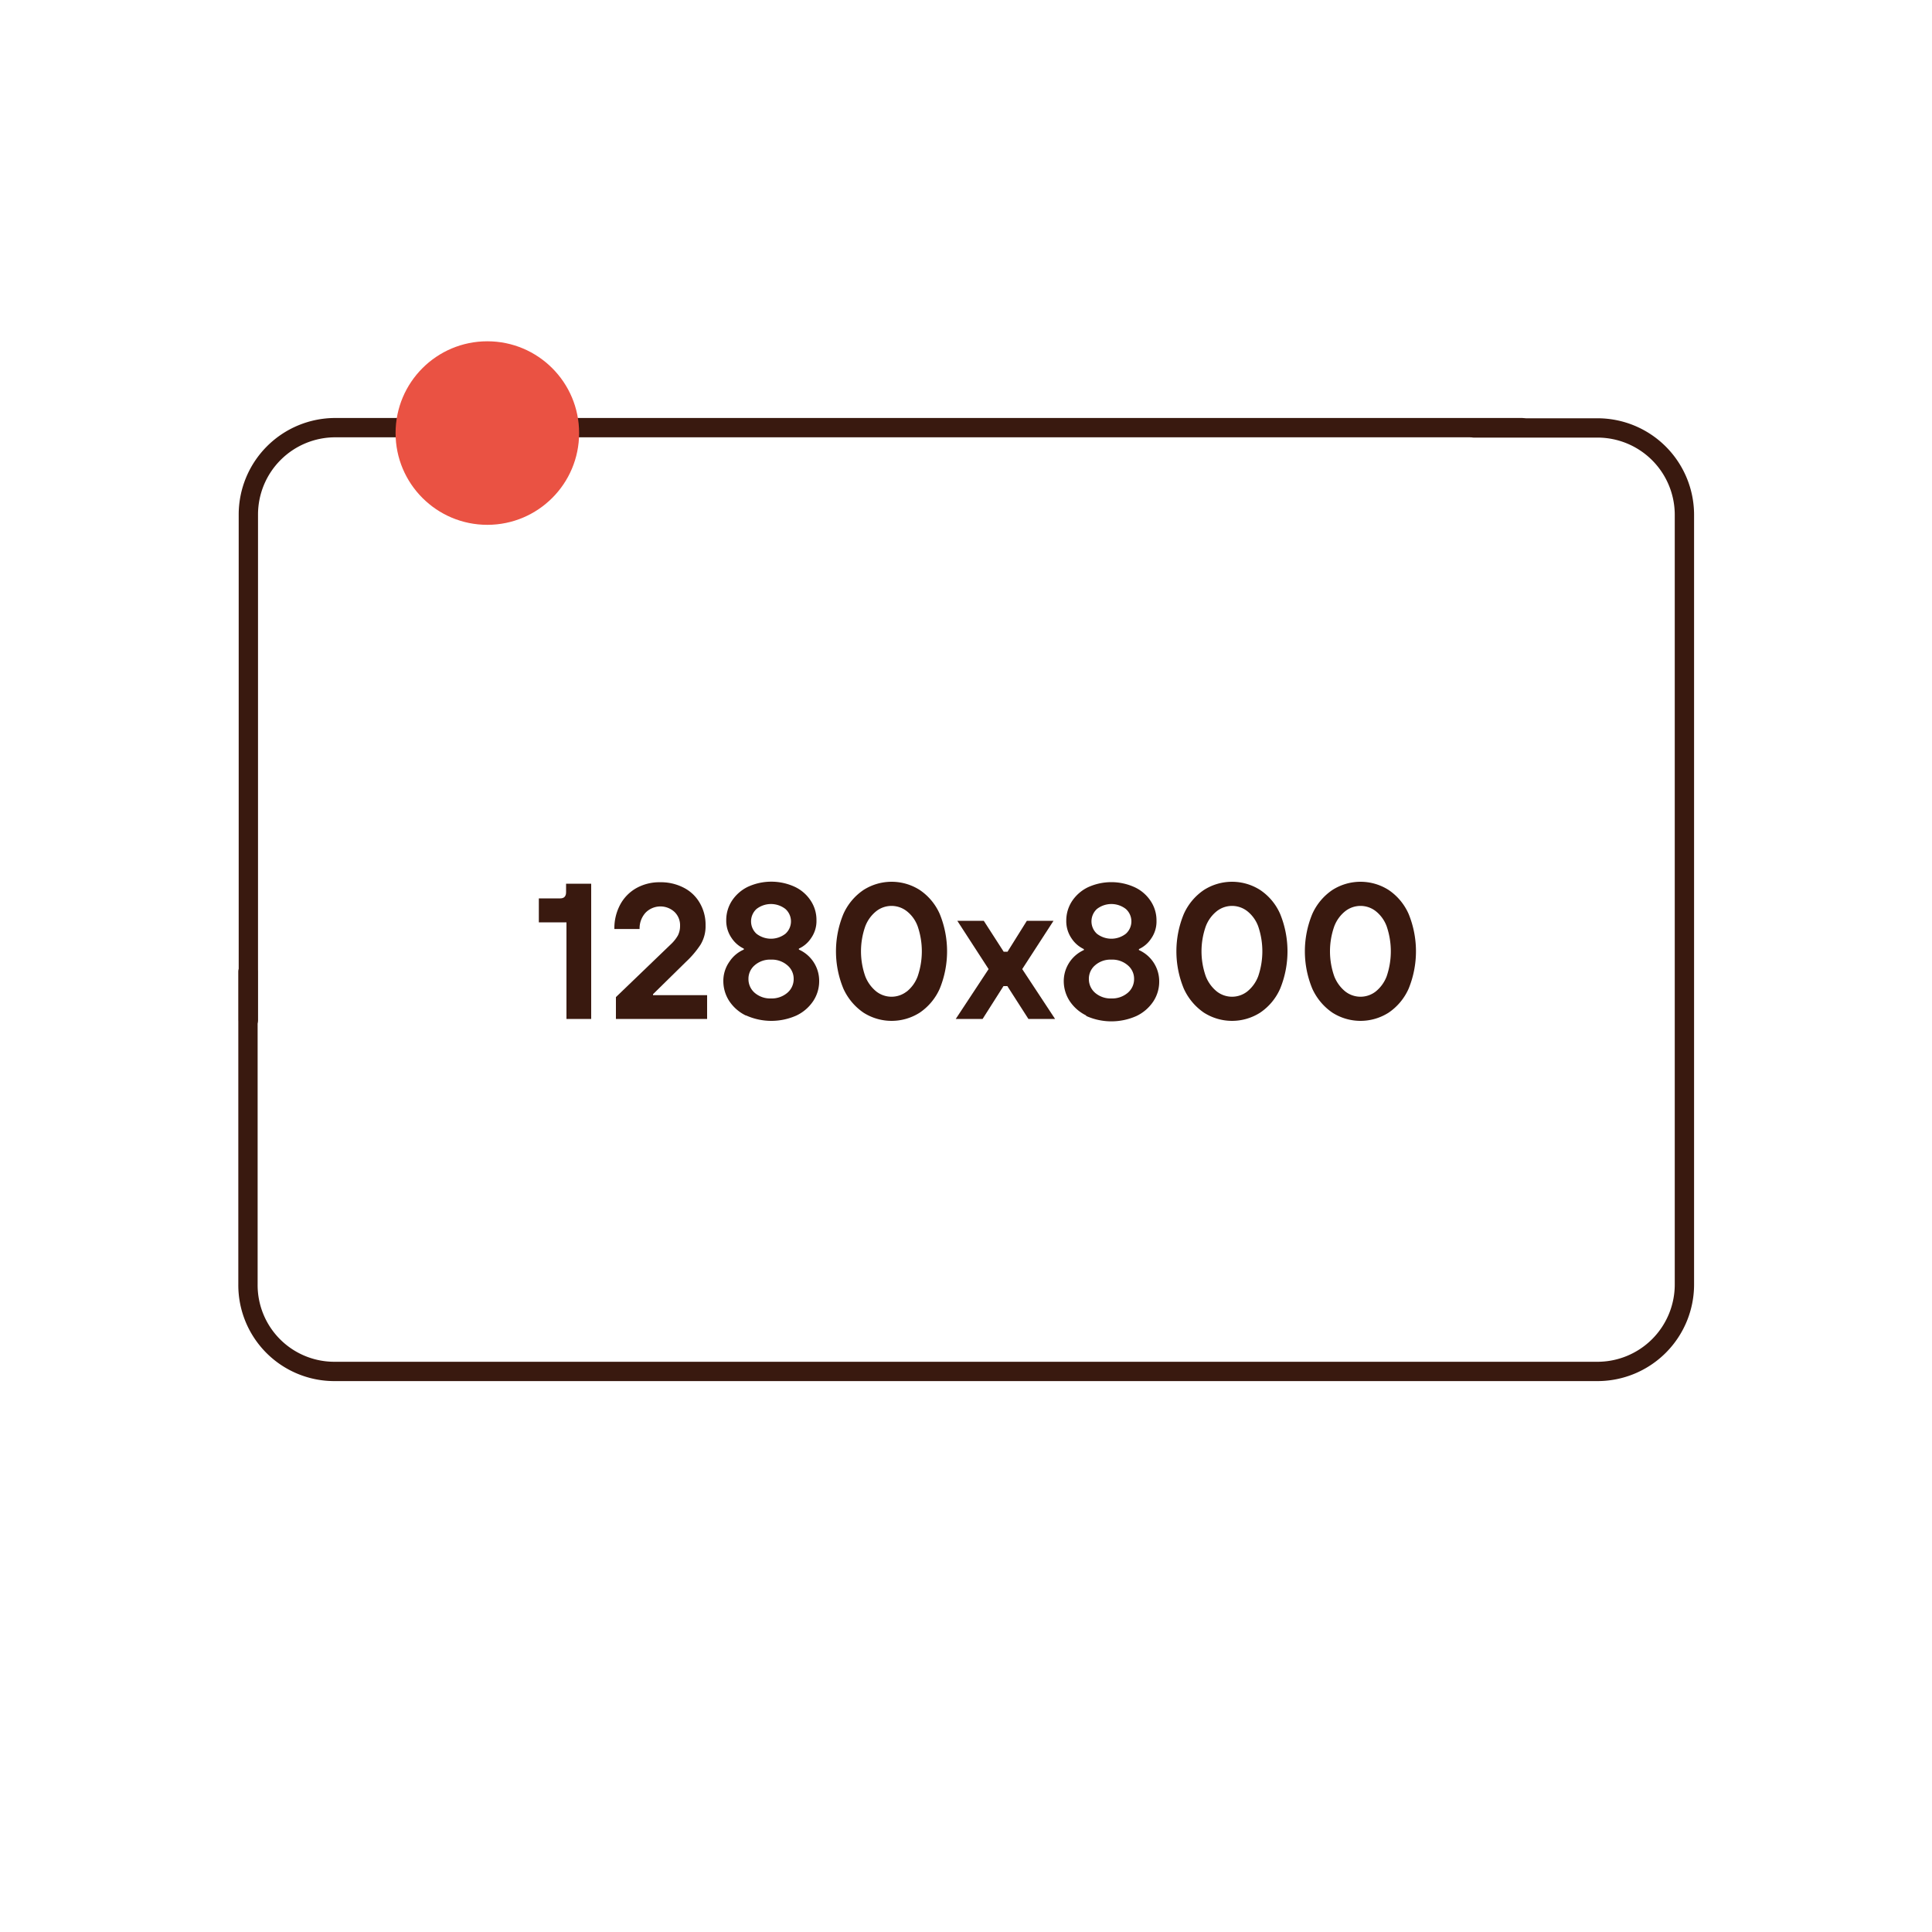
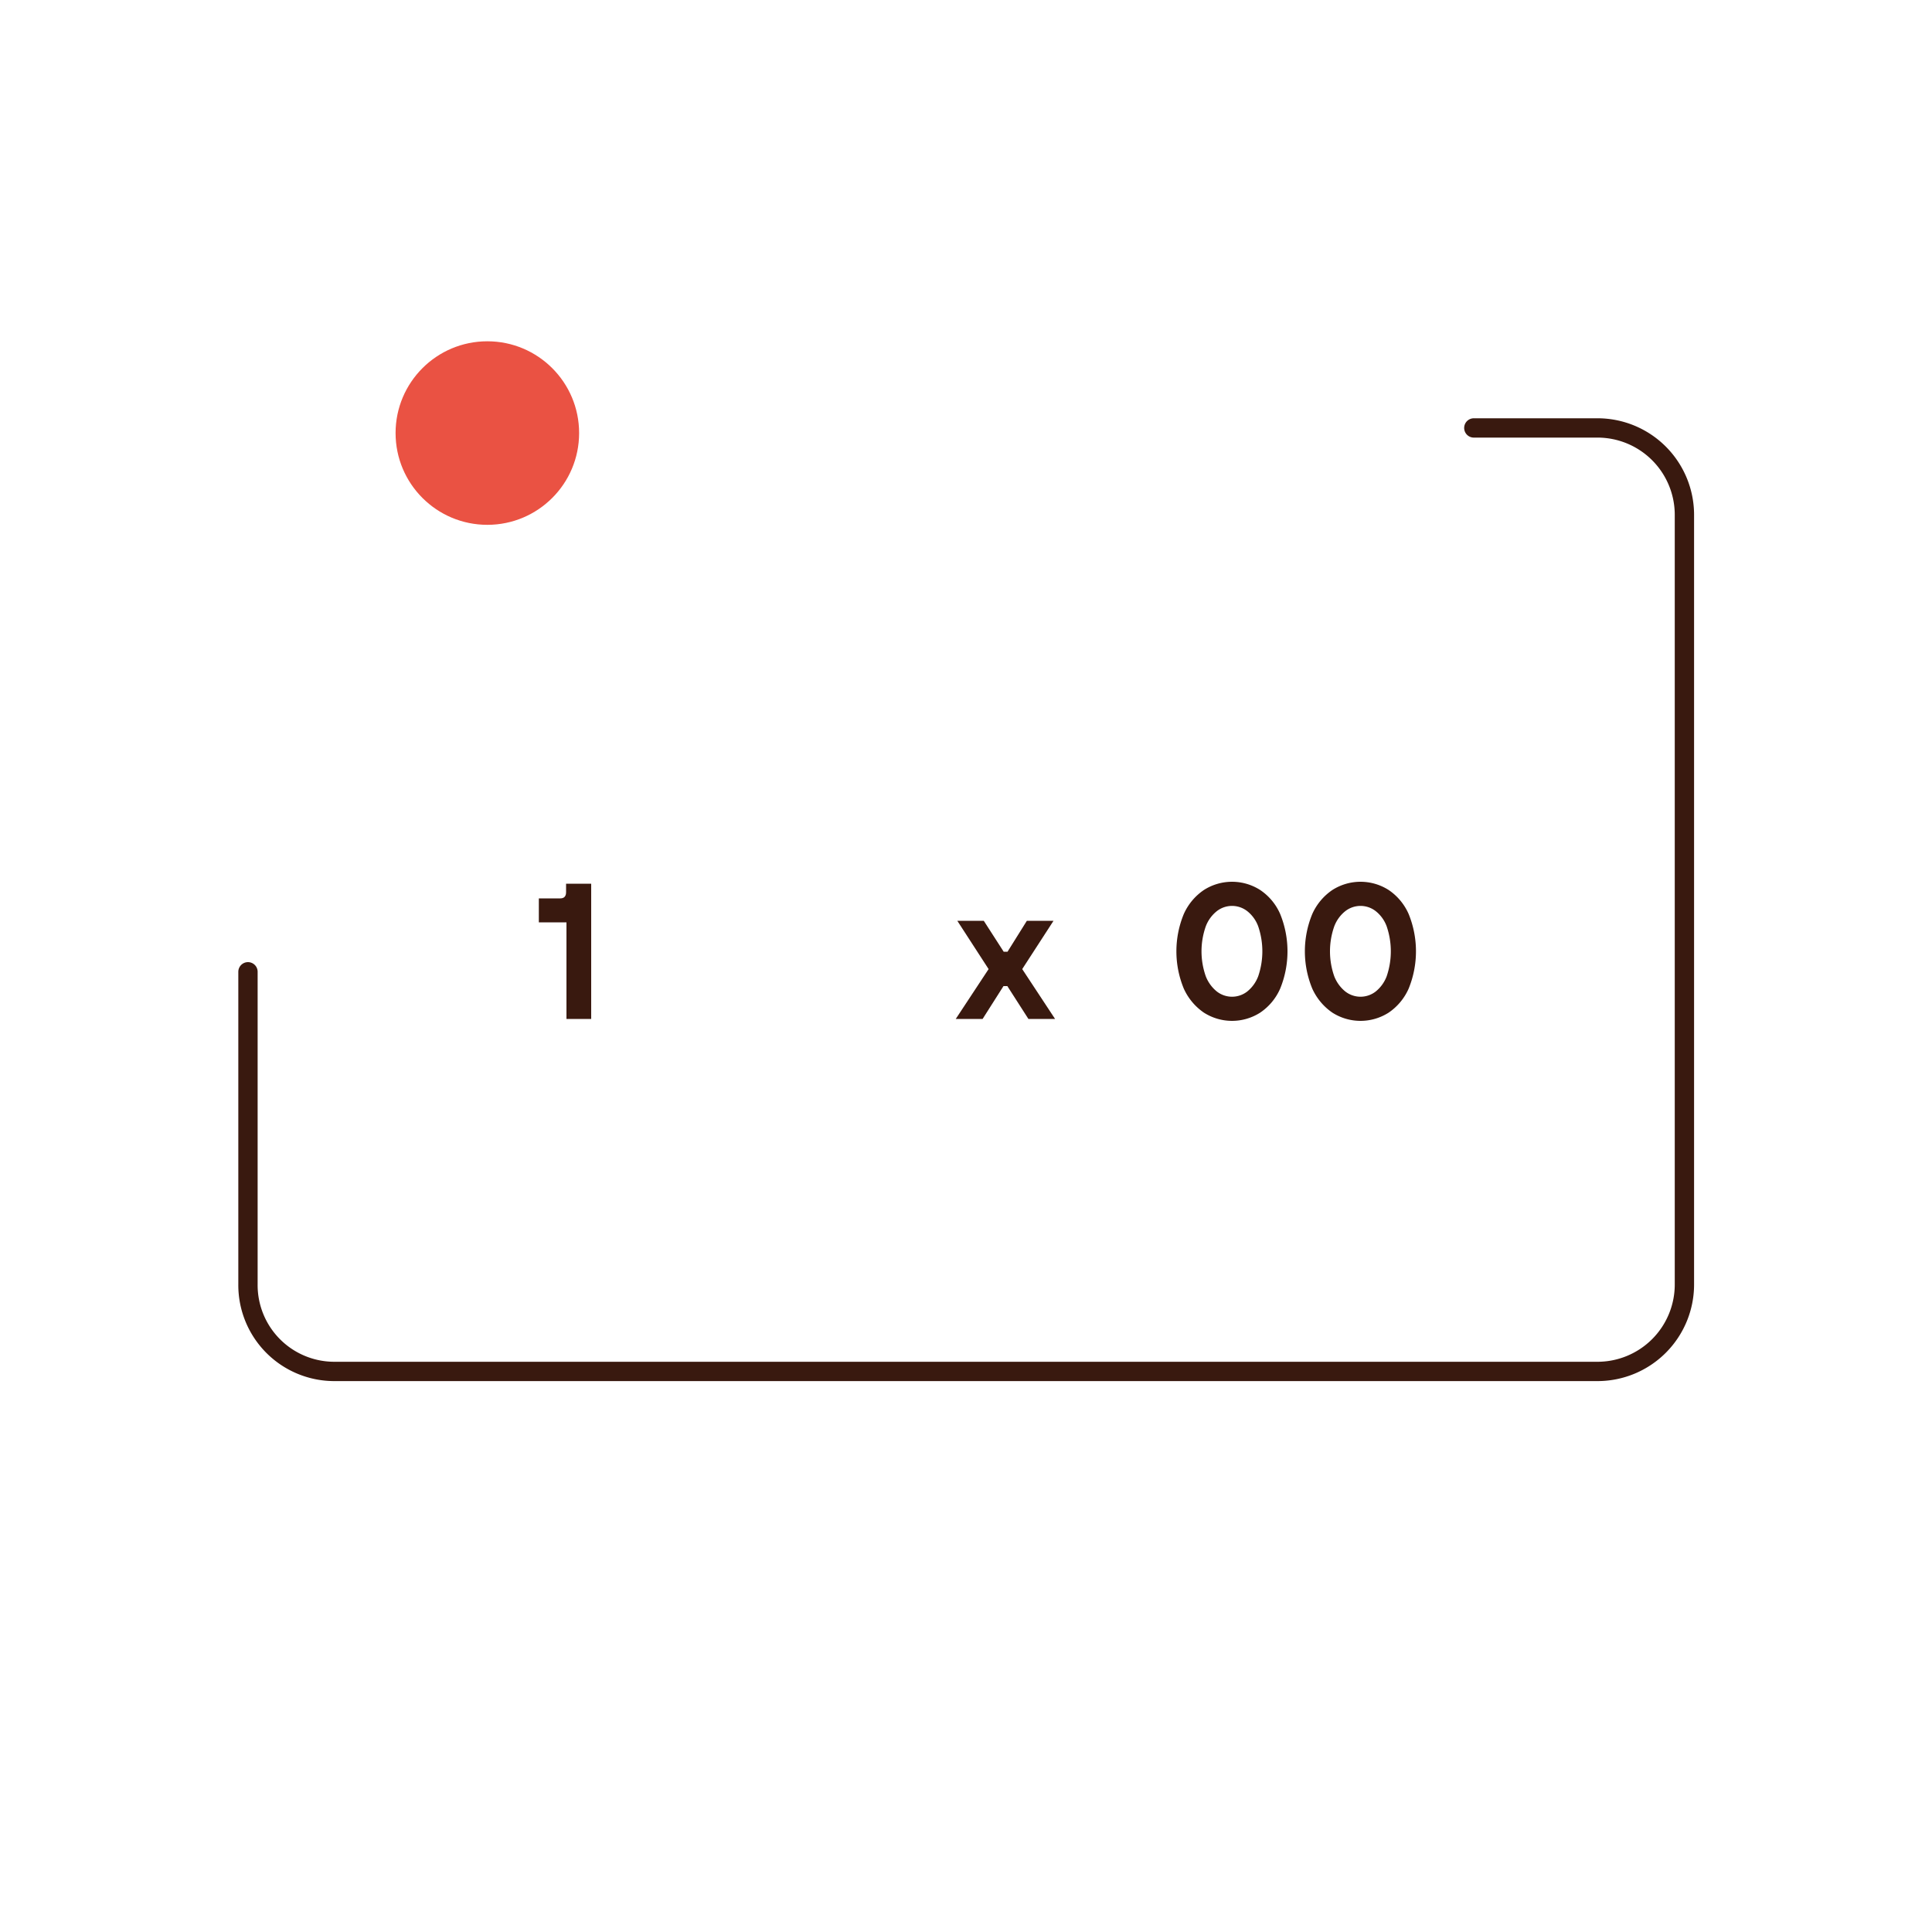
<svg xmlns="http://www.w3.org/2000/svg" id="Warstwa_1" data-name="Warstwa 1" viewBox="0 0 200 200">
  <defs>
    <style>.cls-1{fill:none;stroke:#39190f;stroke-linecap:round;stroke-linejoin:round;stroke-width:2px;}.cls-2{fill:#39190f;}.cls-3{fill:#ea5243;}</style>
  </defs>
-   <path class="cls-1" d="M25.71,105.59V53.27a9,9,0,0,1,9-9H157.55" />
  <path class="cls-1" d="M152.57,44.3h12.8a9,9,0,0,1,9,9v79.67a9,9,0,0,1-9,9H34.67a8.94,8.94,0,0,1-9-9h0V100.6" />
  <path class="cls-2" d="M58.64,105.48v-10H55.78V93H58c.4,0,.6-.22.6-.64v-.88h2.6v14Z" />
-   <path class="cls-2" d="M63.76,105.48v-2.26l5.72-5.5a3.85,3.85,0,0,0,.7-.89,2.18,2.18,0,0,0,.22-1,1.9,1.9,0,0,0-.58-1.43,2.15,2.15,0,0,0-3,.09,2.41,2.41,0,0,0-.61,1.68H63.6a5.16,5.16,0,0,1,.6-2.52,4.29,4.29,0,0,1,1.67-1.71,4.89,4.89,0,0,1,2.47-.61,5.12,5.12,0,0,1,2.45.57,4,4,0,0,1,1.66,1.59,4.45,4.45,0,0,1,.59,2.3,3.67,3.67,0,0,1-.52,2A9.76,9.76,0,0,1,71,99.58l-3.4,3.34v.1H73.2v2.46Z" />
-   <path class="cls-2" d="M77.2,105.12a4.31,4.31,0,0,1-1.72-1.51,3.79,3.79,0,0,1-.6-2,3.44,3.44,0,0,1,.64-2.07A3.39,3.39,0,0,1,77,98.3v-.1a3.11,3.11,0,0,1-1.26-1.09,3.14,3.14,0,0,1-.56-1.85,3.67,3.67,0,0,1,.58-2,4.14,4.14,0,0,1,1.64-1.45,5.81,5.81,0,0,1,4.89,0,4,4,0,0,1,1.65,1.45,3.59,3.59,0,0,1,.58,2,3.06,3.06,0,0,1-.56,1.86,3,3,0,0,1-1.26,1.08v.1a3.54,3.54,0,0,1,2.1,3.26,3.71,3.71,0,0,1-.61,2.06,4.33,4.33,0,0,1-1.73,1.5,6.36,6.36,0,0,1-5.22,0Zm4.3-2.34a1.85,1.85,0,0,0,.66-1.44,1.81,1.81,0,0,0-.66-1.42,2.45,2.45,0,0,0-1.7-.58,2.41,2.41,0,0,0-1.67.58,1.83,1.83,0,0,0-.65,1.42,1.87,1.87,0,0,0,.65,1.44,2.46,2.46,0,0,0,1.67.58A2.5,2.5,0,0,0,81.5,102.78Zm-.19-6.12a1.72,1.72,0,0,0,0-2.56,2.44,2.44,0,0,0-3,0,1.74,1.74,0,0,0,0,2.56,2.44,2.44,0,0,0,3,0Z" />
-   <path class="cls-2" d="M89.39,104.83a6,6,0,0,1-2.08-2.48,10.11,10.11,0,0,1,0-7.74,5.9,5.9,0,0,1,2.08-2.48,5.41,5.41,0,0,1,5.82,0,5.81,5.81,0,0,1,2.07,2.48,10.23,10.23,0,0,1,0,7.74,5.87,5.87,0,0,1-2.07,2.48,5.41,5.41,0,0,1-5.82,0Zm4.47-2.18A3.61,3.61,0,0,0,95,101.06a8,8,0,0,0,0-5.16,3.5,3.5,0,0,0-1.15-1.59,2.56,2.56,0,0,0-3.12,0,3.66,3.66,0,0,0-1.16,1.59,7.78,7.78,0,0,0,0,5.16,3.78,3.78,0,0,0,1.16,1.59,2.56,2.56,0,0,0,3.12,0Z" />
  <path class="cls-2" d="M101.72,105.48H98.94l3.4-5.16-3.24-5h2.74l2.06,3.2h.4l2-3.2h2.76l-3.24,5,3.4,5.16h-2.76l-2.18-3.4h-.4Z" />
-   <path class="cls-2" d="M112.44,105.12a4.31,4.31,0,0,1-1.72-1.51,3.79,3.79,0,0,1-.6-2,3.53,3.53,0,0,1,2.08-3.26v-.1a3.11,3.11,0,0,1-1.26-1.09,3.14,3.14,0,0,1-.56-1.85,3.67,3.67,0,0,1,.58-2,4.14,4.14,0,0,1,1.64-1.45,5.81,5.81,0,0,1,4.89,0,4,4,0,0,1,1.65,1.45,3.59,3.59,0,0,1,.58,2,3.06,3.06,0,0,1-.56,1.86,3,3,0,0,1-1.26,1.08v.1a3.54,3.54,0,0,1,2.1,3.26,3.71,3.71,0,0,1-.61,2.06,4.33,4.33,0,0,1-1.73,1.5,6.36,6.36,0,0,1-5.22,0Zm4.3-2.34a1.85,1.85,0,0,0,.66-1.44,1.81,1.81,0,0,0-.66-1.42,2.45,2.45,0,0,0-1.7-.58,2.41,2.41,0,0,0-1.67.58,1.83,1.83,0,0,0-.65,1.42,1.87,1.87,0,0,0,.65,1.44,2.46,2.46,0,0,0,1.67.58A2.5,2.5,0,0,0,116.74,102.78Zm-.19-6.12a1.72,1.72,0,0,0,0-2.56,2.44,2.44,0,0,0-3,0,1.74,1.74,0,0,0,0,2.56,2.44,2.44,0,0,0,3,0Z" />
  <path class="cls-2" d="M124.63,104.83a6,6,0,0,1-2.08-2.48,10.11,10.11,0,0,1,0-7.74,5.9,5.9,0,0,1,2.08-2.48,5.41,5.41,0,0,1,5.82,0,5.74,5.74,0,0,1,2.07,2.48,10.23,10.23,0,0,1,0,7.74,5.8,5.8,0,0,1-2.07,2.48,5.41,5.41,0,0,1-5.82,0Zm4.47-2.18a3.69,3.69,0,0,0,1.15-1.59,8,8,0,0,0,0-5.16,3.57,3.57,0,0,0-1.15-1.59,2.56,2.56,0,0,0-3.12,0,3.66,3.66,0,0,0-1.16,1.59,7.78,7.78,0,0,0,0,5.16,3.78,3.78,0,0,0,1.16,1.59,2.56,2.56,0,0,0,3.12,0Z" />
  <path class="cls-2" d="M137.93,104.83a6,6,0,0,1-2.08-2.48,10.11,10.11,0,0,1,0-7.74,5.9,5.9,0,0,1,2.08-2.48,5.41,5.41,0,0,1,5.82,0,5.81,5.81,0,0,1,2.07,2.48,10.23,10.23,0,0,1,0,7.74,5.87,5.87,0,0,1-2.07,2.48,5.41,5.41,0,0,1-5.82,0Zm4.47-2.18a3.69,3.69,0,0,0,1.15-1.59,8,8,0,0,0,0-5.16,3.57,3.57,0,0,0-1.15-1.59,2.56,2.56,0,0,0-3.12,0,3.66,3.66,0,0,0-1.16,1.59,7.78,7.78,0,0,0,0,5.16,3.78,3.78,0,0,0,1.16,1.59,2.56,2.56,0,0,0,3.12,0Z" />
  <circle class="cls-3" cx="50.45" cy="44.83" r="9.5" />
</svg>